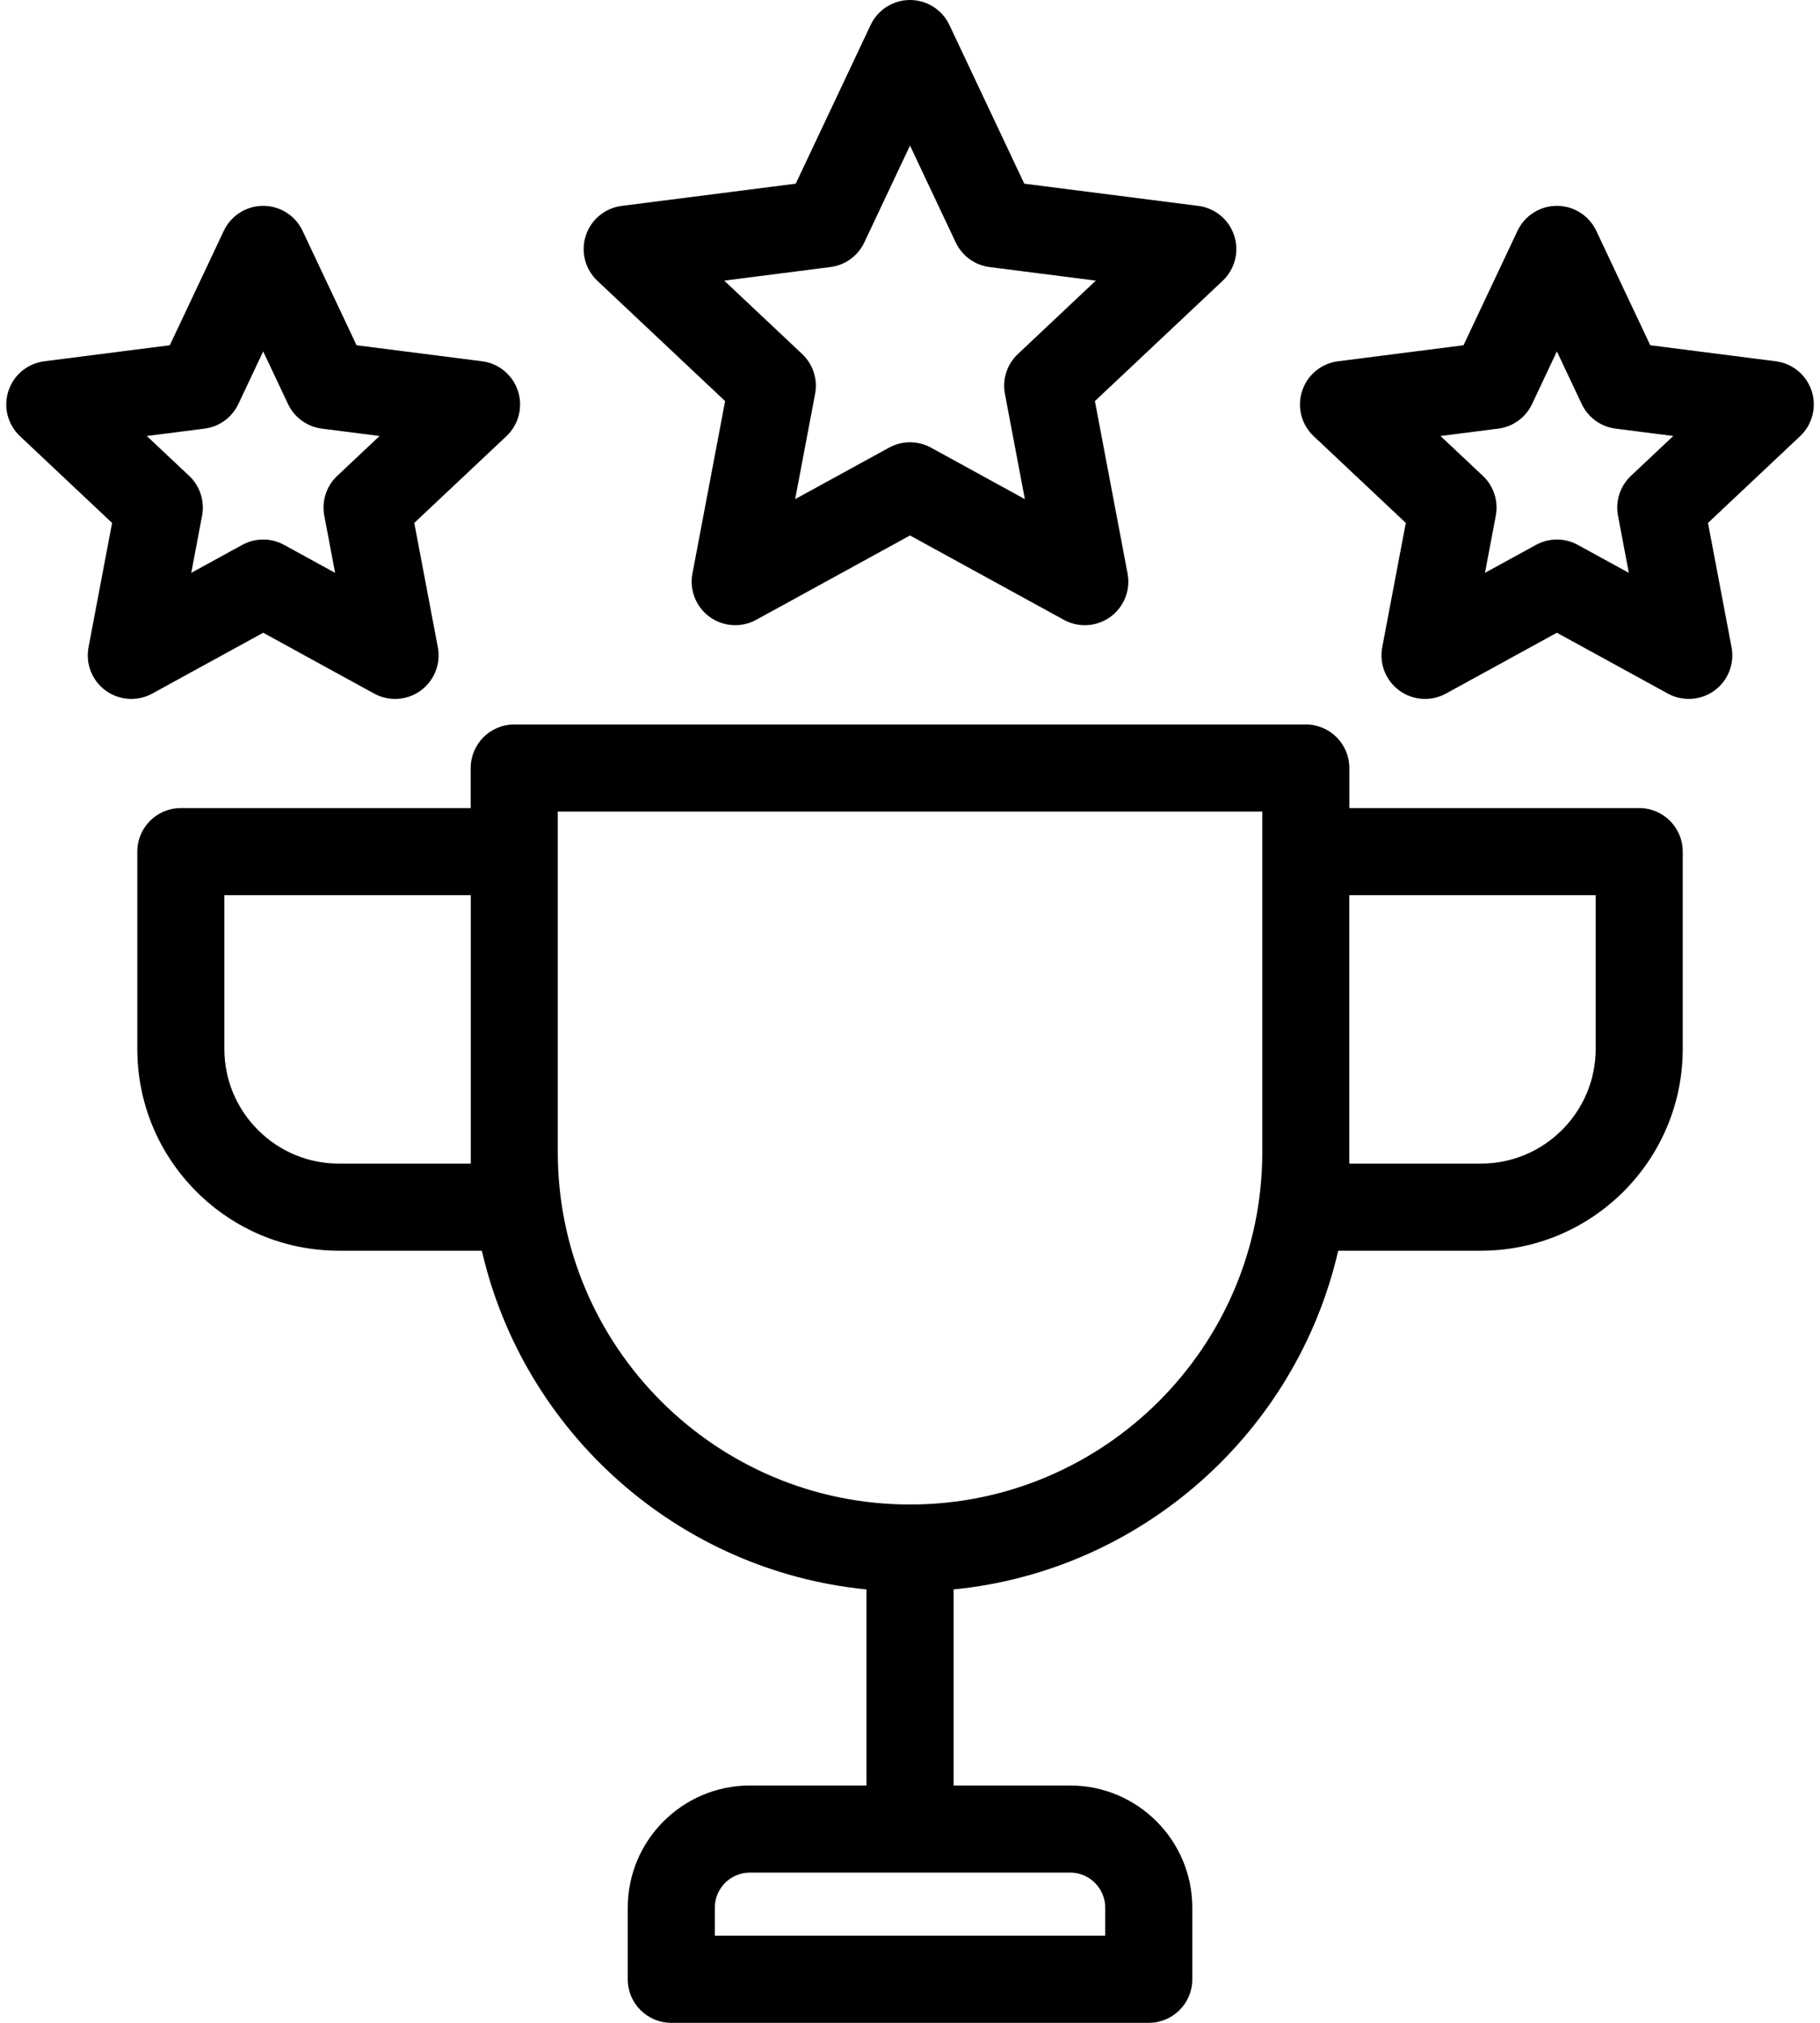
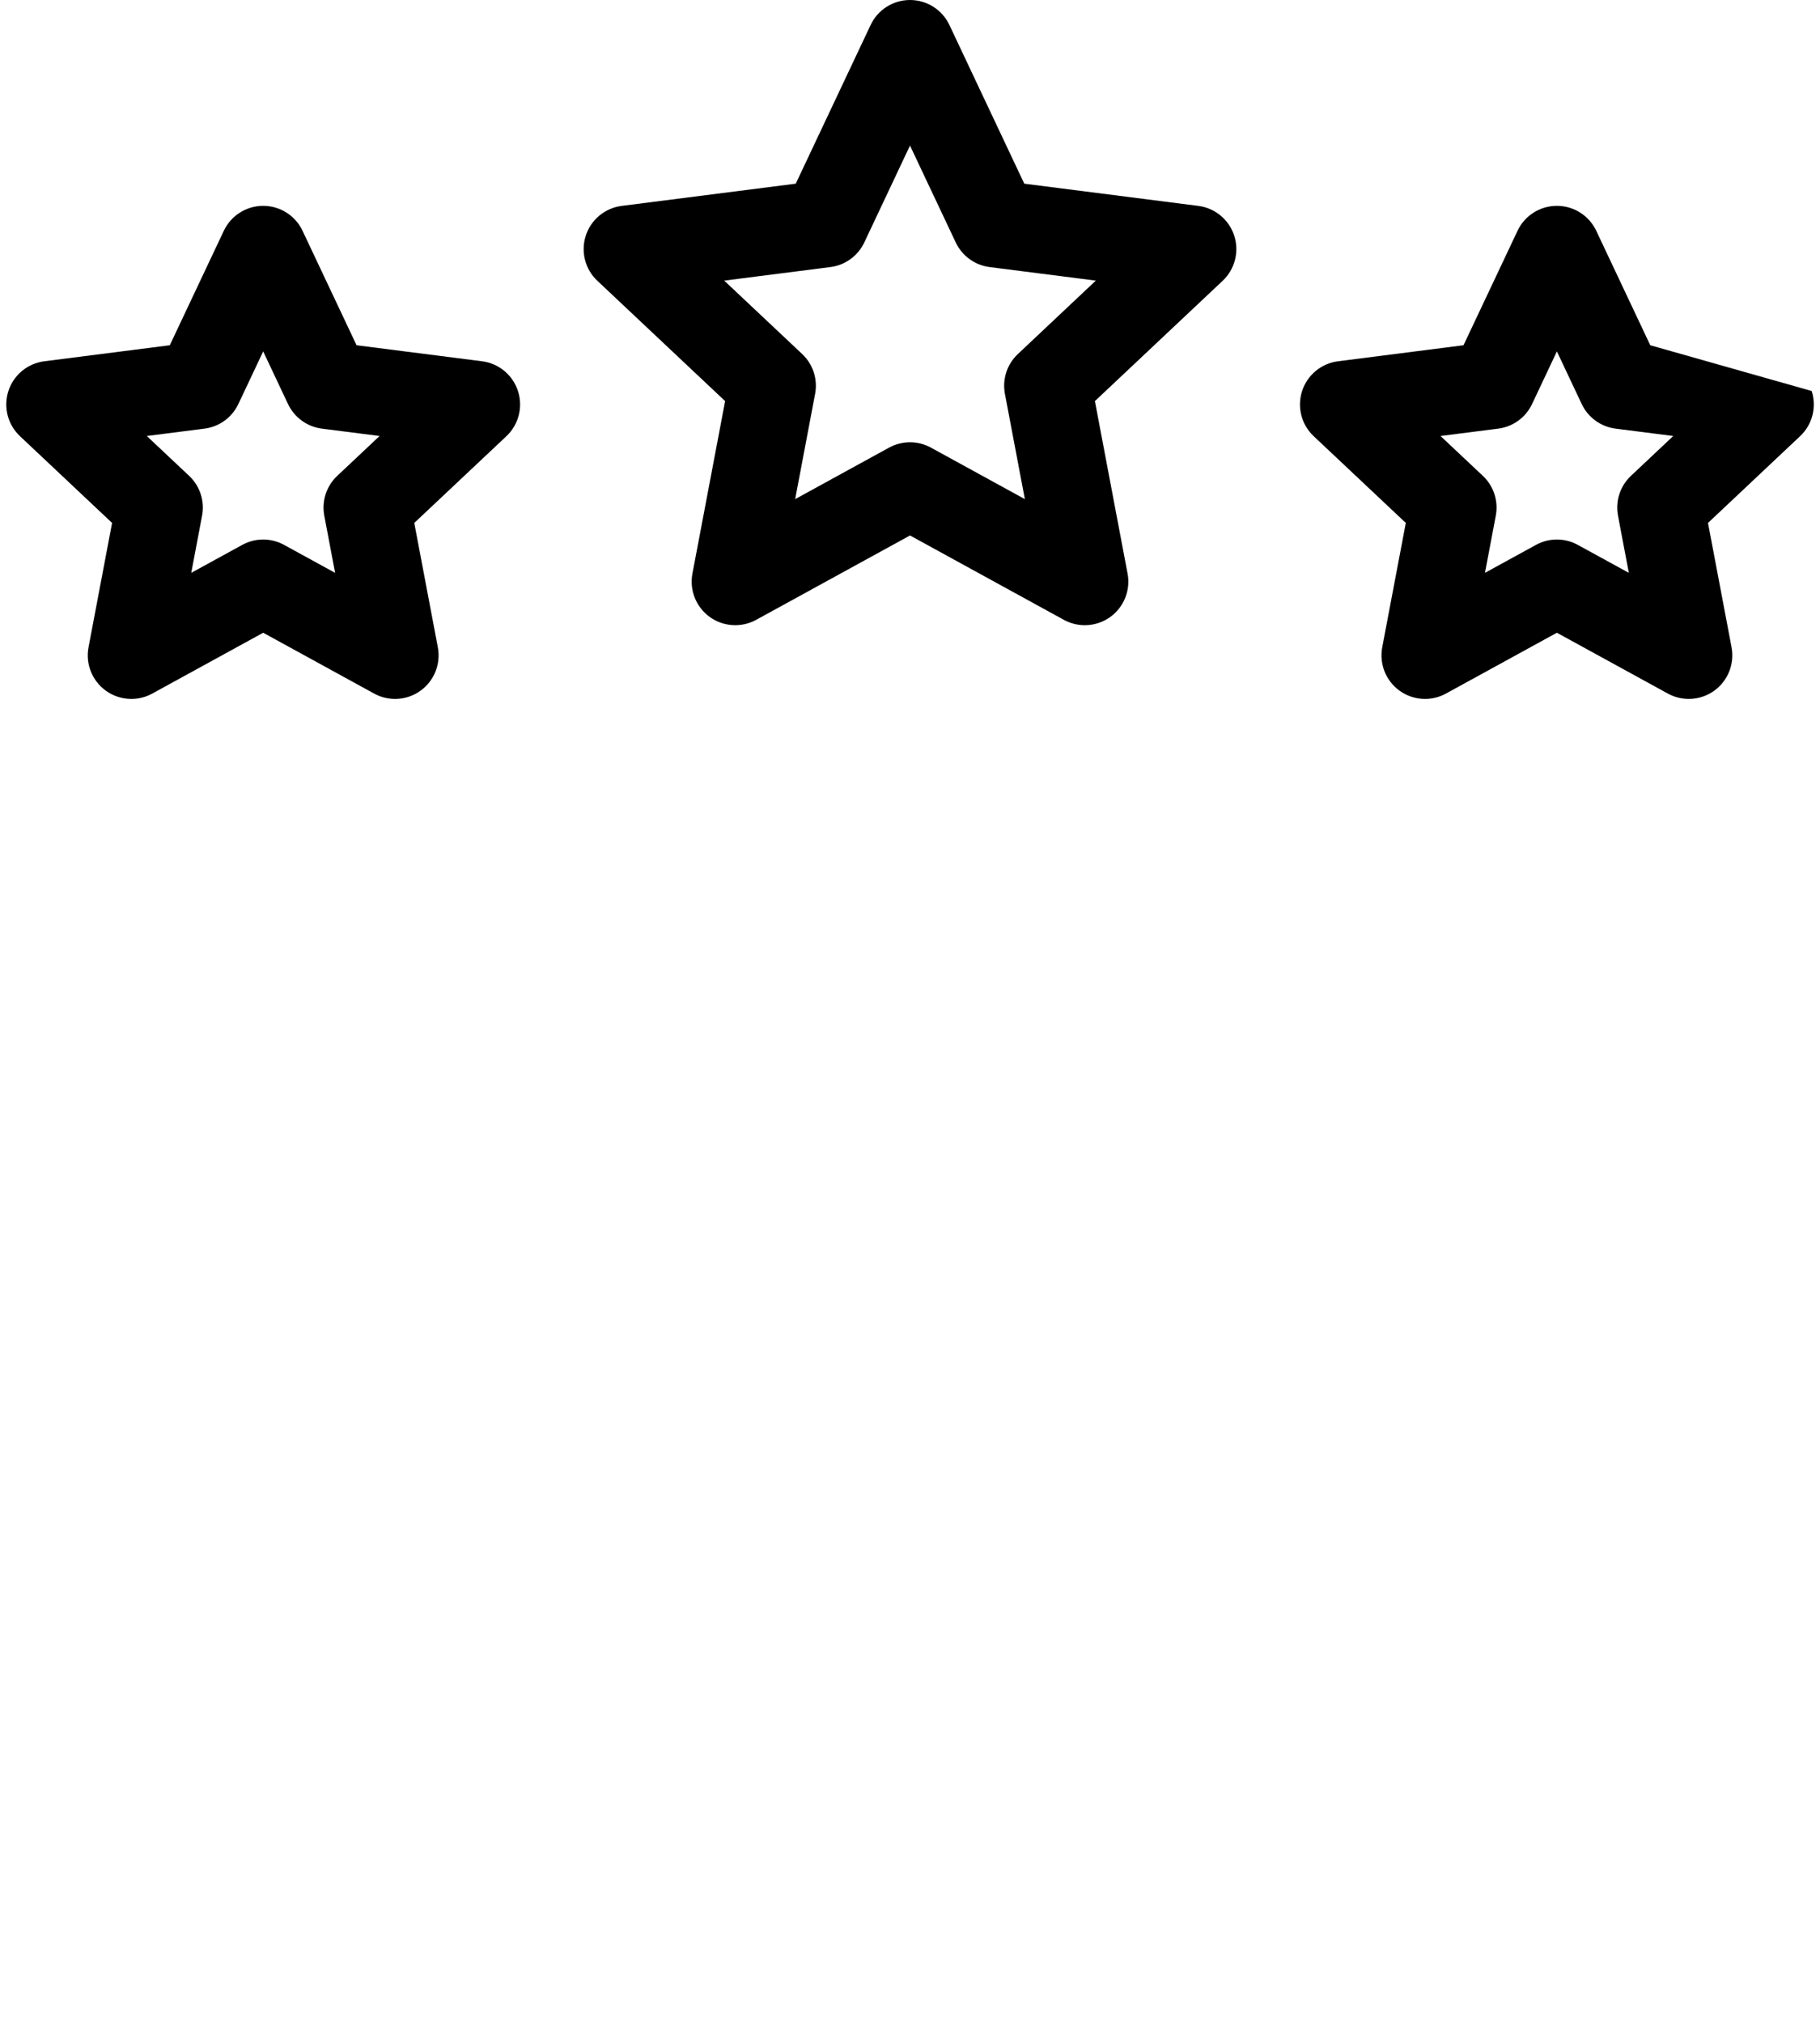
<svg xmlns="http://www.w3.org/2000/svg" width="72" height="80" viewBox="0 0 72 80" fill="black">
-   <path d="M64.848 31.958H53.381V30.375C53.381 29.424 52.609 28.652 51.658 28.652H20.344C19.392 28.652 18.621 29.424 18.621 30.375V31.958H7.154C6.203 31.958 5.432 32.729 5.432 33.68V41.48C5.432 43.612 6.262 45.617 7.77 47.125C9.278 48.633 11.283 49.464 13.415 49.464H19.062C20.711 56.633 26.807 62.122 34.279 62.86V70.614H29.666C27.002 70.614 24.834 72.781 24.834 75.445V78.278C24.834 79.229 25.605 80 26.556 80H45.446C46.397 80 47.168 79.229 47.168 78.278V75.445C47.168 72.781 45.001 70.614 42.336 70.614H37.724V62.86C45.195 62.122 51.291 56.633 52.94 49.464H58.587C62.989 49.464 66.57 45.882 66.57 41.48V33.68C66.57 32.729 65.799 31.958 64.848 31.958ZM43.723 75.445V76.555H28.279V75.445C28.279 74.681 28.901 74.058 29.666 74.058H42.336C43.101 74.058 43.723 74.68 43.723 75.445ZM18.624 46.019H13.415C12.203 46.019 11.063 45.547 10.206 44.69C9.348 43.832 8.876 42.692 8.876 41.48V35.403H18.624V46.019H18.624ZM49.936 45.566C49.936 53.249 43.685 59.501 36.001 59.501C28.317 59.501 22.066 53.249 22.066 45.566V32.097H49.936V45.566ZM53.378 35.403H63.126V41.48C63.126 43.983 61.089 46.019 58.586 46.019H53.378V35.403V35.403Z" />
  <path d="M28.686 15.863L27.393 22.683C27.269 23.337 27.534 24.005 28.073 24.397C28.613 24.788 29.329 24.834 29.914 24.514L36 21.177L42.087 24.514C42.346 24.655 42.631 24.726 42.915 24.726C43.272 24.726 43.627 24.615 43.928 24.397C44.467 24.005 44.731 23.337 44.607 22.683L43.315 15.863L48.369 11.105C48.854 10.648 49.032 9.953 48.826 9.319C48.62 8.685 48.067 8.227 47.406 8.143L40.521 7.264L37.558 0.987C37.273 0.384 36.667 0 36 0C35.334 0 34.727 0.384 34.443 0.987L31.48 7.264L24.594 8.143C23.933 8.227 23.38 8.685 23.174 9.319C22.968 9.953 23.146 10.649 23.632 11.105L28.686 15.863ZM32.852 10.562C33.436 10.487 33.941 10.12 34.192 9.588L36 5.757L37.809 9.588C38.06 10.12 38.565 10.487 39.148 10.562L43.351 11.098L40.267 14.002C39.838 14.405 39.645 14.999 39.755 15.577L40.544 19.74L36.828 17.703C36.57 17.562 36.285 17.491 36 17.491C35.715 17.491 35.43 17.562 35.172 17.703L31.457 19.739L32.246 15.577C32.356 14.999 32.163 14.405 31.735 14.002L28.65 11.098L32.852 10.562Z" />
-   <path d="M71.671 15.464C71.465 14.83 70.912 14.372 70.251 14.288L65.285 13.654L63.149 9.128C62.864 8.525 62.258 8.141 61.591 8.141C60.925 8.141 60.318 8.525 60.034 9.128L57.897 13.654L52.932 14.288C52.271 14.372 51.718 14.83 51.512 15.464C51.306 16.098 51.484 16.794 51.969 17.25L55.614 20.681L54.682 25.599C54.558 26.253 54.823 26.921 55.362 27.313C55.662 27.531 56.018 27.642 56.375 27.642C56.658 27.642 56.943 27.572 57.202 27.43L61.591 25.024L65.981 27.43C66.565 27.75 67.282 27.704 67.821 27.313C68.36 26.921 68.625 26.253 68.501 25.599L67.569 20.681L71.213 17.25C71.698 16.794 71.876 16.098 71.671 15.464ZM64.52 18.82C64.092 19.223 63.899 19.817 64.009 20.395L64.437 22.655L62.419 21.55C62.161 21.408 61.876 21.337 61.591 21.337C61.306 21.337 61.021 21.408 60.763 21.55L58.746 22.655L59.174 20.395C59.284 19.817 59.091 19.223 58.663 18.82L56.987 17.243L59.27 16.952C59.853 16.878 60.358 16.511 60.609 15.979L61.591 13.898L62.573 15.979C62.824 16.51 63.329 16.877 63.913 16.952L66.195 17.243L64.52 18.82Z" />
+   <path d="M71.671 15.464L65.285 13.654L63.149 9.128C62.864 8.525 62.258 8.141 61.591 8.141C60.925 8.141 60.318 8.525 60.034 9.128L57.897 13.654L52.932 14.288C52.271 14.372 51.718 14.83 51.512 15.464C51.306 16.098 51.484 16.794 51.969 17.25L55.614 20.681L54.682 25.599C54.558 26.253 54.823 26.921 55.362 27.313C55.662 27.531 56.018 27.642 56.375 27.642C56.658 27.642 56.943 27.572 57.202 27.43L61.591 25.024L65.981 27.43C66.565 27.75 67.282 27.704 67.821 27.313C68.36 26.921 68.625 26.253 68.501 25.599L67.569 20.681L71.213 17.25C71.698 16.794 71.876 16.098 71.671 15.464ZM64.52 18.82C64.092 19.223 63.899 19.817 64.009 20.395L64.437 22.655L62.419 21.55C62.161 21.408 61.876 21.337 61.591 21.337C61.306 21.337 61.021 21.408 60.763 21.55L58.746 22.655L59.174 20.395C59.284 19.817 59.091 19.223 58.663 18.82L56.987 17.243L59.27 16.952C59.853 16.878 60.358 16.511 60.609 15.979L61.591 13.898L62.573 15.979C62.824 16.51 63.329 16.877 63.913 16.952L66.195 17.243L64.52 18.82Z" />
  <path d="M10.412 25.024L14.801 27.43C15.385 27.75 16.102 27.705 16.641 27.313C17.18 26.921 17.445 26.254 17.321 25.599L16.389 20.681L20.034 17.25C20.519 16.794 20.697 16.098 20.491 15.464C20.285 14.83 19.732 14.372 19.071 14.288L14.106 13.654L11.969 9.128C11.685 8.525 11.078 8.141 10.412 8.141C9.745 8.141 9.138 8.525 8.854 9.128L6.717 13.654L1.752 14.288C1.091 14.372 0.538 14.83 0.332 15.464C0.126 16.098 0.305 16.794 0.79 17.25L4.434 20.681L3.502 25.599C3.378 26.253 3.643 26.921 4.182 27.313C4.483 27.531 4.838 27.642 5.195 27.642C5.479 27.642 5.764 27.572 6.023 27.43L10.412 25.024ZM8.09 16.952C8.673 16.878 9.178 16.511 9.429 15.979L10.412 13.898L11.394 15.979C11.645 16.51 12.15 16.877 12.733 16.952L15.016 17.243L13.341 18.82C12.912 19.223 12.72 19.817 12.829 20.395L13.257 22.655L11.239 21.55C10.981 21.408 10.696 21.337 10.411 21.337C10.126 21.337 9.841 21.408 9.583 21.55L7.566 22.655L7.994 20.395C8.104 19.817 7.911 19.223 7.483 18.82L5.807 17.243L8.09 16.952Z" />
</svg>